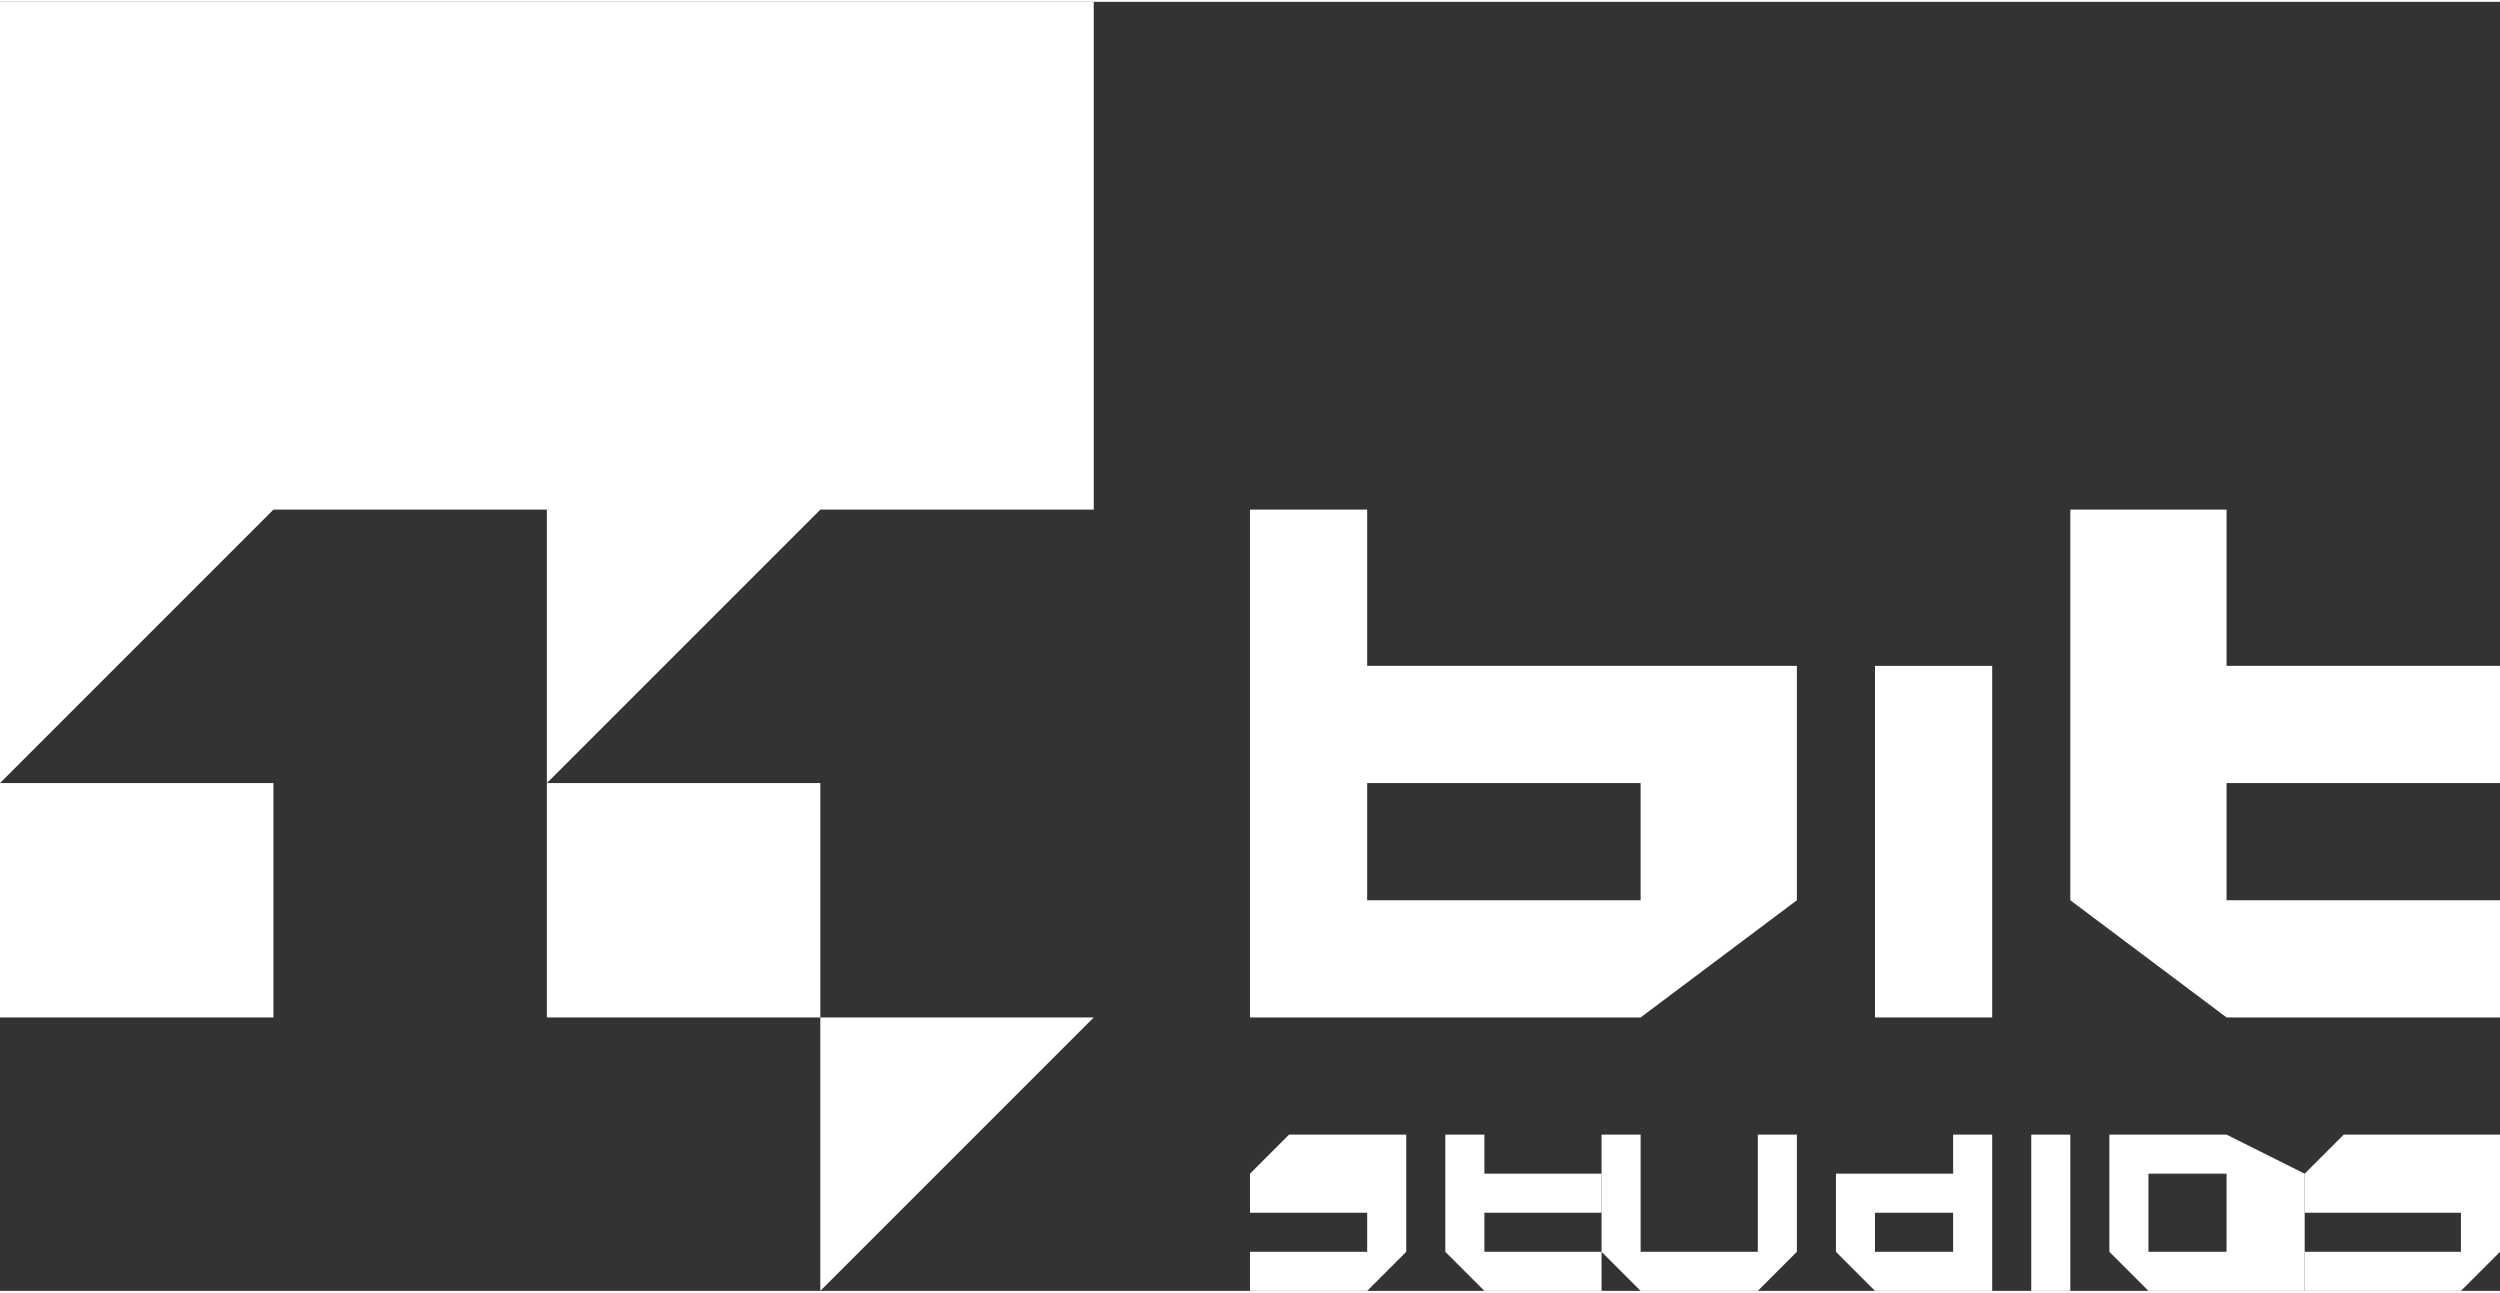
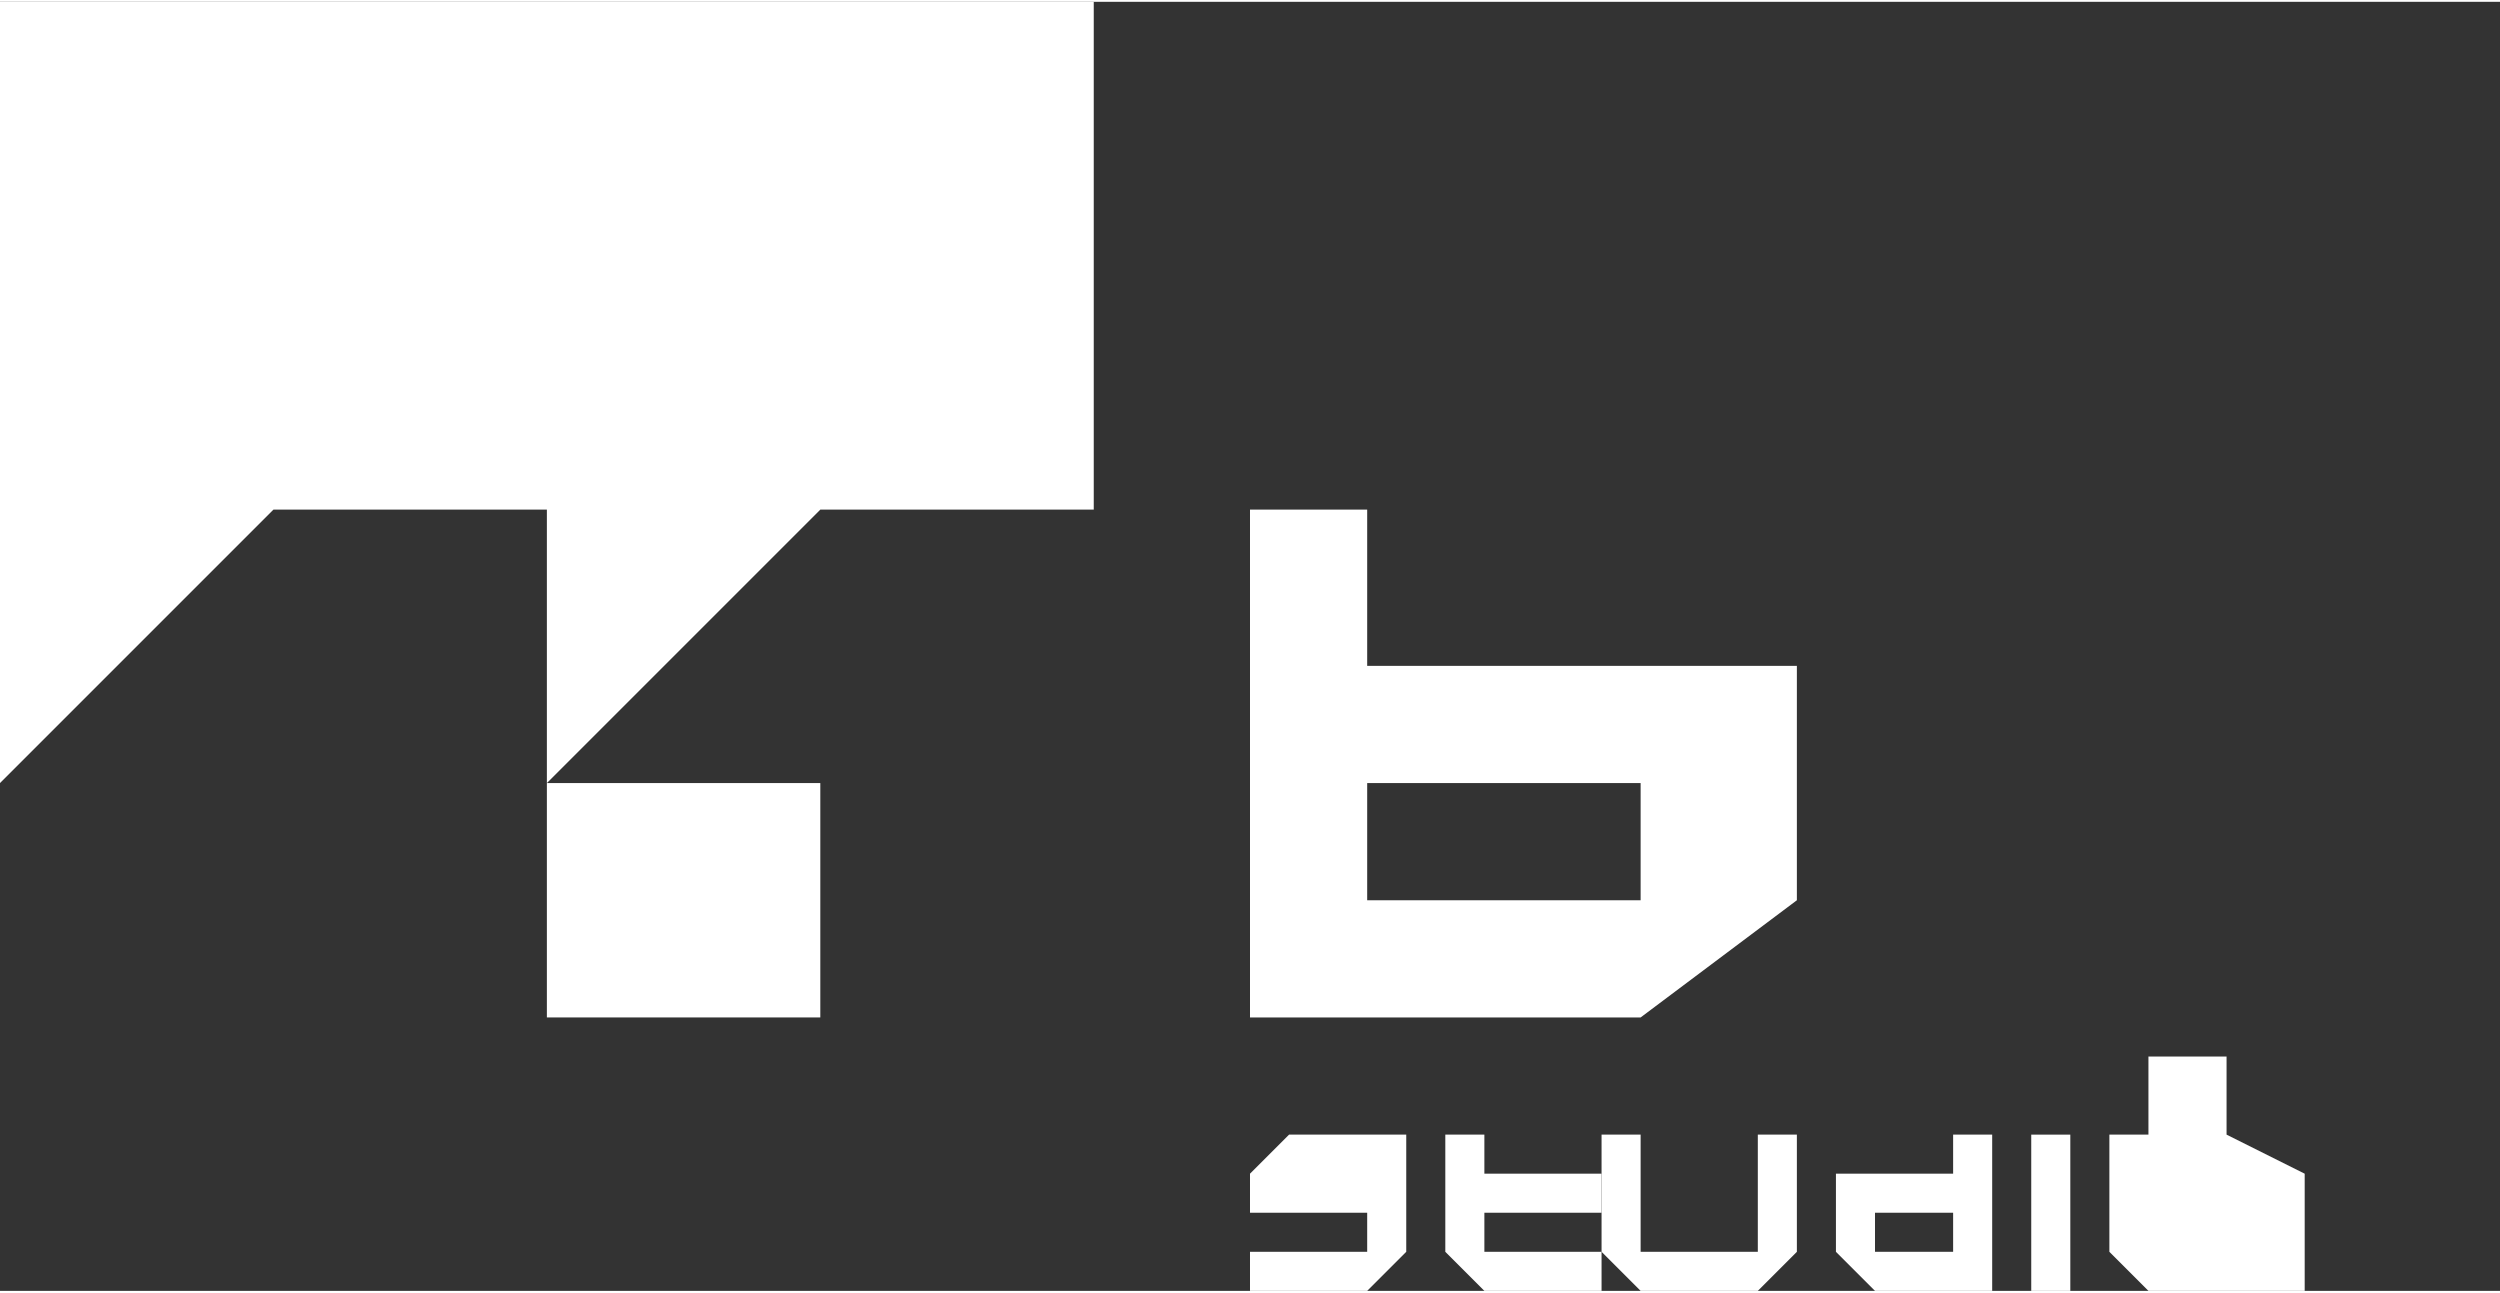
<svg xmlns="http://www.w3.org/2000/svg" xml:space="preserve" width="54.574mm" height="28.219mm" version="1.1" style="shape-rendering:geometricPrecision; text-rendering:geometricPrecision; image-rendering:optimizeQuality; fill-rule:evenodd; clip-rule:evenodd" viewBox="0 0 64 33">
  <rect x="0" y="0" width="64" height="33" fill="#333333" stroke="none" />
  <defs>
    <style type="text/css">
   
    .fil0 {fill:white;fill-rule:nonzero}
   
  </style>
  </defs>
  <g id="Warstwa_x0020_1">
    <g id="_1368958496976">
      <polygon class="fil0" points="21,20 14,20 14,26 21,26 " />
-       <polygon class="fil0" points="7,20 0,20 0,26 7,26 " />
      <polygon class="fil0" points="0,0 0,20 7,13 14,13 14,20 21,13 28,13 28,0 " />
-       <polygon class="fil0" points="21,33 21,26 28,26 " />
      <path class="fil0" d="M39 26l3 0 4 -3 0 -3 0 -3 -4 0 -3 0 -4 0 0 -4 -3 0 0 4 0 3 0 3 0 3 3 0 4 0zm-4 -6l4 0 3 0 0 3 -3 0 -4 0 0 -3z" />
-       <polygon class="fil0" points="48,20 48,23 48,26 51,26 51,23 51,20 51,17 48,17 " />
-       <polygon class="fil0" points="60,26 60,26 64,26 64,23 60,23 60,23 57,23 57,20 60,20 60,20 64,20 64,17 60,17 60,17 57,17 57,13 53,13 53,17 53,20 53,23 57,26 " />
      <polygon class="fil0" points="45,31 45,32 44,32 42,32 42,31 42,29 41,29 41,31 41,32 42,33 44,33 45,33 46,32 46,31 46,29 45,29 " />
      <polygon class="fil0" points="52,31 52,32 52,33 53,33 53,32 53,31 53,29 52,29 " />
-       <path class="fil0" d="M57 29l-1 0 -1 0 0 0 -1 0 0 1 0 0 0 2 1 1 1 0 1 0 2 0 0 -1 0 -2 0 0 -2 -1zm0 3l-1 0 -1 0 0 -2 0 0 1 0 1 0 0 2z" />
+       <path class="fil0" d="M57 29l-1 0 -1 0 0 0 -1 0 0 1 0 0 0 2 1 1 1 0 1 0 2 0 0 -1 0 -2 0 0 -2 -1zl-1 0 -1 0 0 -2 0 0 1 0 1 0 0 2z" />
      <polygon class="fil0" points="34,29 33,29 32,30 32,30 32,31 33,31 34,31 35,31 35,32 34,32 33,32 32,32 32,33 33,33 34,33 35,33 36,32 36,31 36,30 35,30 34,30 33,30 33,30 34,30 35,30 36,30 36,29 35,29 " />
-       <polygon class="fil0" points="62,30 63,30 64,30 64,29 63,29 62,29 60,29 59,30 59,30 59,31 60,31 62,31 63,31 63,32 62,32 60,32 59,32 59,33 60,33 62,33 63,33 64,32 64,31 64,30 63,30 62,30 60,30 60,30 " />
      <path class="fil0" d="M50 30l-1 0 -1 0 -1 0 0 1 0 1 1 1 1 0 1 0 1 0 0 -1 0 -1 0 -1 0 -1 -1 0 0 1zm0 2l-1 0 -1 0 0 -1 1 0 1 0 0 1z" />
      <polygon class="fil0" points="39,30 38,30 38,29 37,29 37,30 37,31 37,32 38,33 39,33 39,33 41,33 41,32 39,32 39,32 38,32 38,31 39,31 39,31 41,31 41,30 39,30 " />
    </g>
  </g>
</svg>